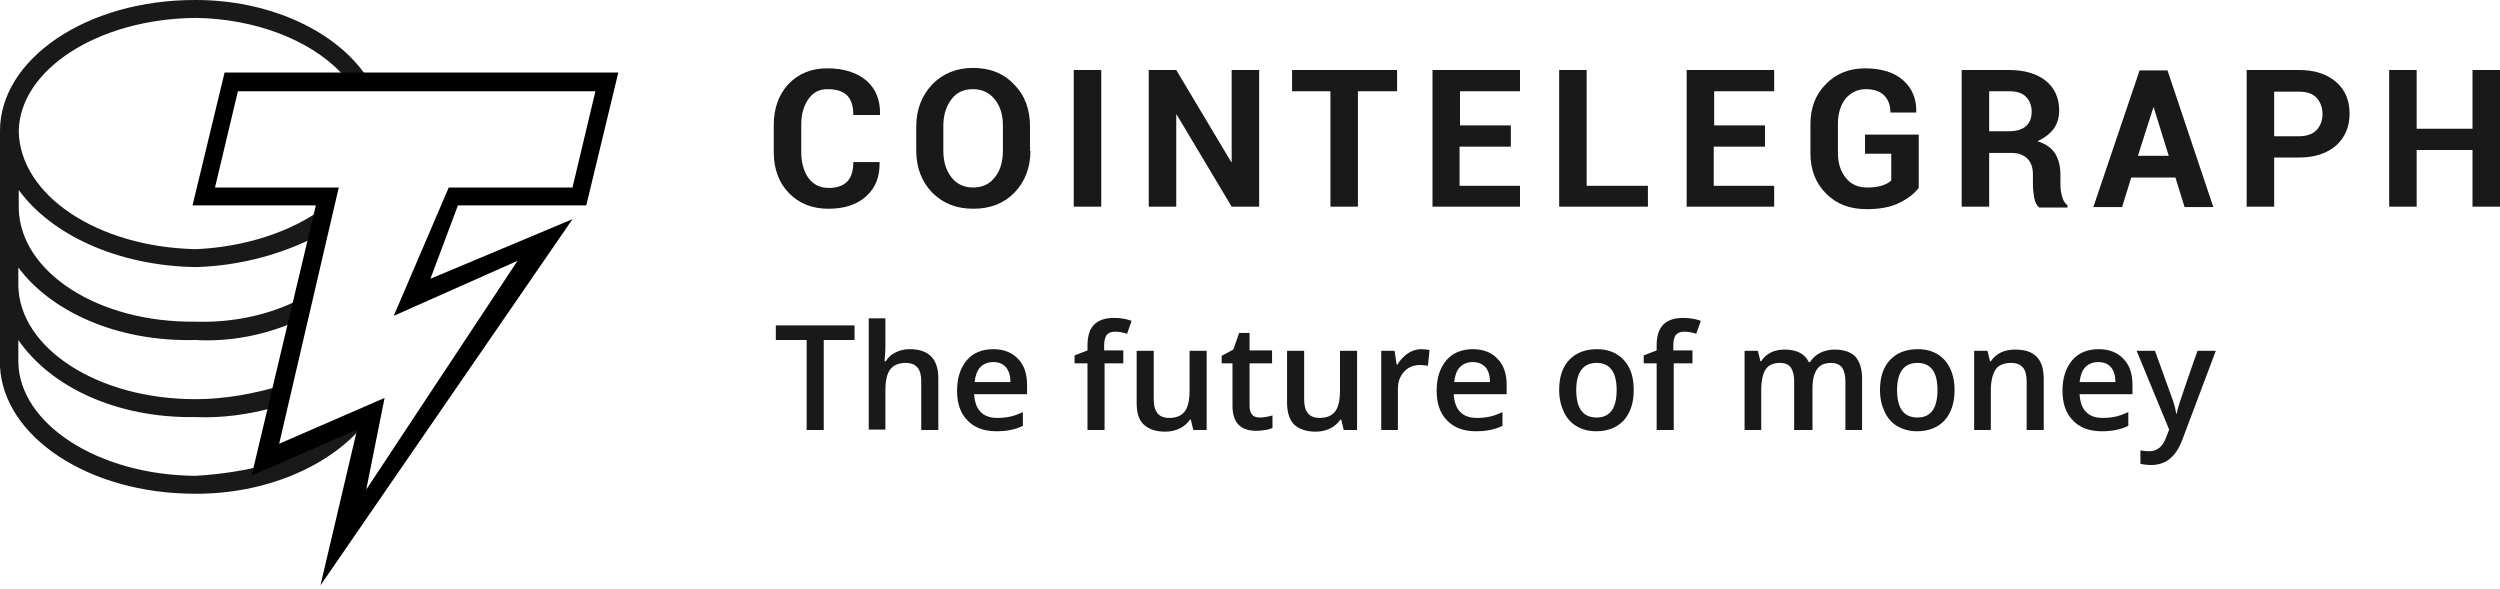
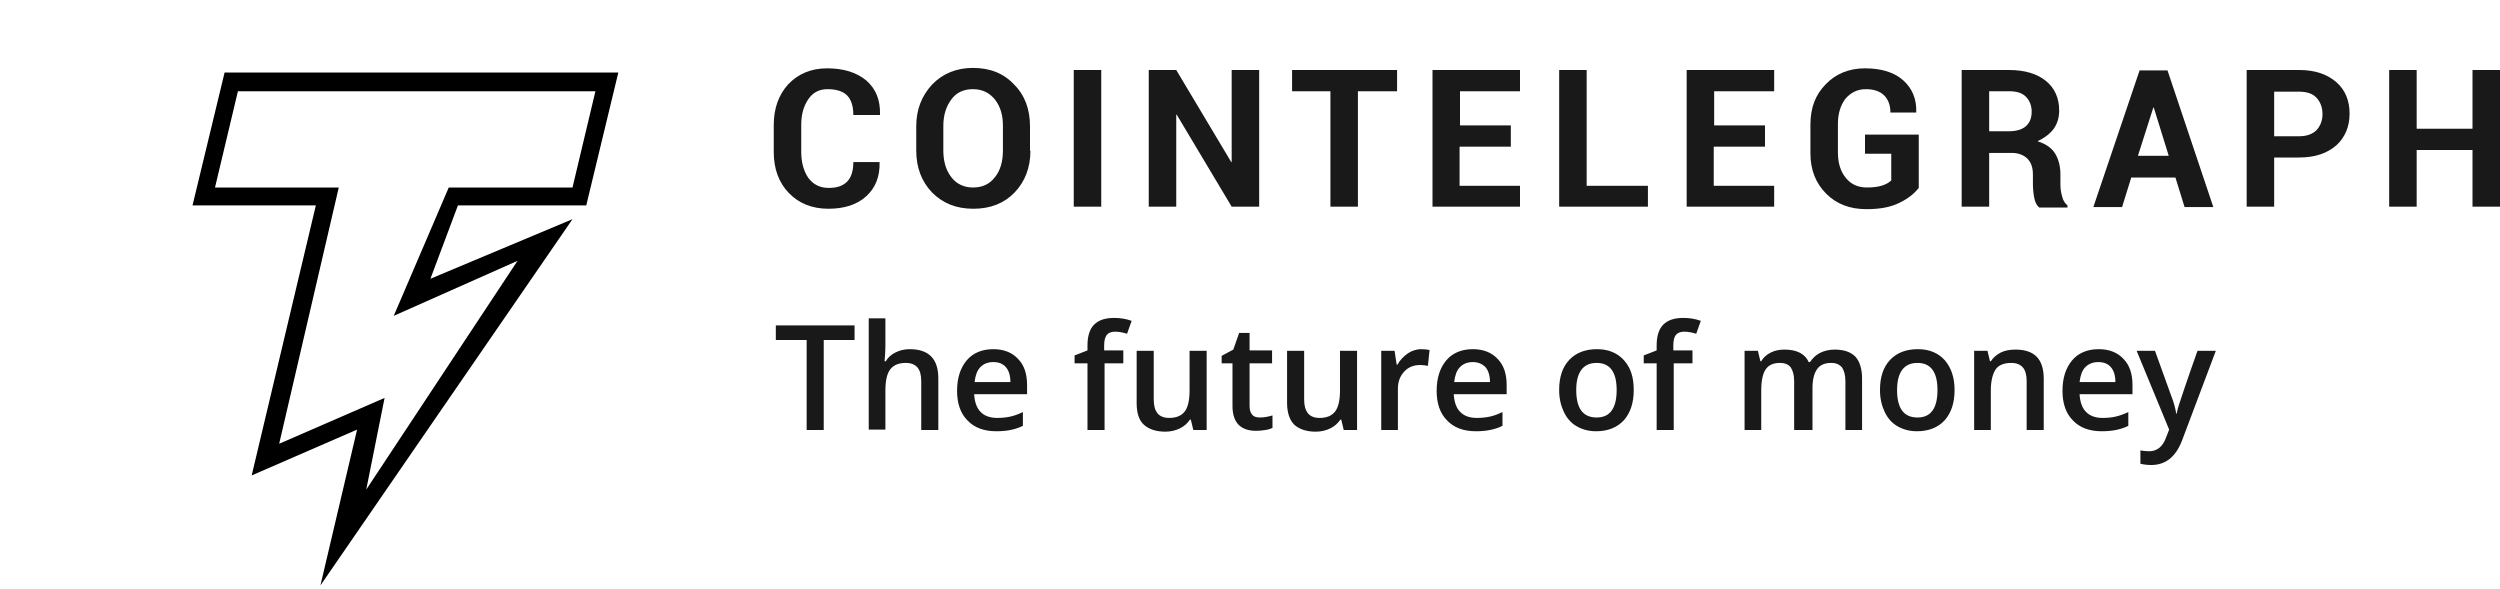
<svg xmlns="http://www.w3.org/2000/svg" width="174" height="41" viewBox="0 0 174 41" fill="none">
-   <path d="M25.259 29.638L18.009 32.799V32.48C16.617 32.828 15.051 33.031 13.601 33.118C6.757 33.06 1.363 29.464 1.276 25.23V23.664C3.509 26.912 8.091 29.116 13.601 29.029C15.457 29.116 17.371 28.826 18.966 28.391L19.604 26.825C17.719 27.405 15.631 27.782 13.601 27.782C6.757 27.782 1.363 24.215 1.276 19.894V18.618C3.509 21.634 8.091 23.809 13.601 23.664C16.095 23.809 18.502 23.287 20.561 22.388L20.88 20.822C18.879 21.866 16.298 22.475 13.63 22.388C6.786 22.475 1.392 18.908 1.305 14.5V13.224C3.538 16.298 8.12 18.502 13.63 18.589C16.762 18.502 19.72 17.661 22.156 16.385L22.475 14.5C20.271 16.124 17.052 17.197 13.63 17.342C6.786 17.197 1.392 13.601 1.305 9.135C1.363 4.872 6.786 1.305 13.63 1.247C17.69 1.305 21.489 2.726 23.722 5.046L23.954 5.423H25.549L25.317 5.046C23.084 2.001 18.589 0 13.63 0C6.032 -0.029 0 4.118 0 9.106V9.425V25.52C0.261 30.392 6.148 34.365 13.572 34.365C18.473 34.394 22.91 32.451 25.259 29.638Z" fill="#191919" />
  <path d="M22.302 40.745L24.854 29.899L17.517 33.089L21.983 14.297H13.399L15.632 5.046H43.036L40.803 14.297H31.872L29.957 19.401L39.846 15.254L22.302 40.745ZM26.767 27.695L25.491 34.075L36.019 18.154L27.405 21.982L31.233 13.05H39.846L41.441 6.351H16.559L14.964 13.05H23.578L19.43 30.885L26.767 27.695Z" fill="black" />
  <path d="M61.219 11.281C61.248 12.296 60.929 13.079 60.291 13.659C59.653 14.239 58.783 14.529 57.652 14.529C56.521 14.529 55.593 14.152 54.897 13.427C54.201 12.702 53.853 11.745 53.853 10.585V8.7C53.853 7.54 54.201 6.583 54.868 5.858C55.564 5.133 56.463 4.756 57.565 4.756C58.725 4.756 59.624 5.046 60.291 5.597C60.958 6.177 61.277 6.96 61.248 7.975V8.004H59.392C59.392 7.395 59.247 6.931 58.957 6.641C58.667 6.351 58.203 6.206 57.594 6.206C57.014 6.206 56.579 6.438 56.26 6.902C55.941 7.366 55.767 7.946 55.767 8.671V10.585C55.767 11.31 55.941 11.919 56.26 12.383C56.608 12.847 57.072 13.079 57.681 13.079C58.261 13.079 58.667 12.934 58.957 12.644C59.247 12.354 59.392 11.89 59.392 11.281H61.219ZM71.717 10.498C71.717 11.658 71.34 12.644 70.615 13.398C69.89 14.152 68.933 14.529 67.744 14.529C66.555 14.529 65.627 14.152 64.873 13.398C64.148 12.644 63.771 11.658 63.771 10.498V8.787C63.771 7.627 64.148 6.67 64.873 5.887C65.598 5.133 66.555 4.727 67.715 4.727C68.904 4.727 69.861 5.104 70.586 5.887C71.34 6.641 71.688 7.627 71.688 8.787V10.498H71.717ZM69.803 8.758C69.803 8.004 69.629 7.424 69.252 6.931C68.875 6.467 68.382 6.206 67.715 6.206C67.077 6.206 66.555 6.438 66.207 6.931C65.859 7.395 65.656 8.004 65.656 8.758V10.469C65.656 11.223 65.83 11.832 66.207 12.325C66.555 12.789 67.077 13.05 67.715 13.05C68.382 13.05 68.875 12.818 69.252 12.325C69.629 11.861 69.803 11.223 69.803 10.469V8.758ZM76.647 14.384H74.733V4.872H76.647V14.384ZM87.638 14.384H85.724L81.896 7.975H81.867V14.384H79.953V4.872H81.867L85.695 11.281H85.724V4.872H87.638V14.384ZM97.237 6.351H94.511V14.384H92.597V6.351H89.929V4.872H97.237V6.351ZM105.125 10.208H101.587V12.934H105.792V14.384H99.702V4.872H105.792V6.351H101.616V8.729H105.154V10.208H105.125ZM110.432 12.934H114.695V14.384H108.518V4.872H110.432V12.934ZM122.815 10.208H119.277V12.934H123.482V14.384H117.392V4.872H123.482V6.351H119.306V8.729H122.844V10.208H122.815ZM133.516 13.108C133.226 13.485 132.791 13.833 132.182 14.123C131.602 14.413 130.848 14.558 129.92 14.558C128.76 14.558 127.832 14.21 127.107 13.485C126.382 12.76 126.005 11.832 126.005 10.672V8.671C126.005 7.511 126.353 6.583 127.078 5.858C127.774 5.133 128.702 4.756 129.804 4.756C130.964 4.756 131.863 5.046 132.472 5.597C133.081 6.148 133.4 6.873 133.371 7.801V7.83H131.573C131.573 7.337 131.428 6.931 131.138 6.641C130.848 6.351 130.413 6.206 129.862 6.206C129.282 6.206 128.818 6.438 128.441 6.873C128.093 7.337 127.919 7.917 127.919 8.613V10.614C127.919 11.339 128.093 11.919 128.47 12.383C128.847 12.847 129.34 13.05 129.949 13.05C130.413 13.05 130.761 12.992 131.022 12.905C131.283 12.818 131.486 12.702 131.631 12.557V10.701H129.804V9.367H133.545V13.108H133.516ZM138.446 10.585V14.384H136.532V4.872H139.838C140.911 4.872 141.781 5.133 142.39 5.626C142.999 6.119 143.318 6.815 143.318 7.685C143.318 8.178 143.202 8.584 142.941 8.961C142.68 9.309 142.303 9.599 141.81 9.831C142.361 10.005 142.767 10.266 143.028 10.672C143.26 11.049 143.405 11.542 143.405 12.122V12.818C143.405 13.079 143.434 13.369 143.521 13.659C143.579 13.949 143.724 14.152 143.898 14.297V14.442H141.926C141.752 14.297 141.636 14.065 141.578 13.746C141.52 13.427 141.491 13.108 141.491 12.818V12.151C141.491 11.687 141.375 11.31 141.114 11.049C140.853 10.788 140.476 10.643 140.012 10.643H138.446V10.585ZM138.446 9.135H139.809C140.331 9.135 140.737 9.019 140.998 8.787C141.259 8.555 141.404 8.236 141.404 7.772C141.404 7.337 141.259 6.989 140.998 6.728C140.737 6.467 140.36 6.351 139.838 6.351H138.446V9.135ZM151.409 12.354H148.335L147.697 14.413H145.696L148.915 4.901H150.858L154.048 14.413H152.047L151.409 12.354ZM148.799 10.846H150.945L149.901 7.482H149.872L148.799 10.846ZM158.282 10.933V14.384H156.368V4.872H160.022C161.124 4.872 161.965 5.162 162.603 5.713C163.241 6.264 163.531 7.018 163.531 7.917C163.531 8.816 163.212 9.57 162.603 10.121C161.965 10.672 161.124 10.962 160.022 10.962H158.282V10.933ZM158.282 9.483H160.022C160.544 9.483 160.95 9.338 161.24 9.048C161.501 8.758 161.646 8.381 161.646 7.946C161.646 7.482 161.501 7.105 161.24 6.815C160.979 6.525 160.573 6.38 160.022 6.38H158.282V9.483ZM174 14.384H172.086V10.44H168.2V14.384H166.286V4.872H168.2V8.961H172.086V4.872H174V14.384Z" fill="#191919" />
  <path d="M57.332 29.928H56.143V23.664H53.997V22.649H59.478V23.664H57.332V29.928ZM65.307 29.928H64.118V26.535C64.118 26.1 64.031 25.781 63.857 25.578C63.683 25.375 63.422 25.259 63.045 25.259C62.552 25.259 62.204 25.404 61.972 25.694C61.74 25.984 61.624 26.477 61.624 27.173V29.899H60.464V22.156H61.624V24.128C61.624 24.447 61.595 24.766 61.566 25.143H61.653C61.798 24.882 62.03 24.679 62.32 24.534C62.61 24.389 62.929 24.302 63.306 24.302C64.64 24.302 65.307 24.969 65.307 26.332V29.928ZM69.338 30.015C68.468 30.015 67.801 29.754 67.337 29.261C66.844 28.768 66.612 28.072 66.612 27.202C66.612 26.303 66.844 25.607 67.279 25.085C67.714 24.563 68.352 24.302 69.135 24.302C69.86 24.302 70.44 24.534 70.846 24.969C71.281 25.404 71.484 26.013 71.484 26.796V27.434H67.801C67.83 27.956 67.975 28.391 68.236 28.652C68.497 28.942 68.903 29.087 69.396 29.087C69.715 29.087 70.034 29.058 70.295 29C70.585 28.942 70.875 28.826 71.194 28.681V29.638C70.904 29.783 70.614 29.87 70.324 29.928C70.063 29.986 69.715 30.015 69.338 30.015ZM69.135 25.201C68.758 25.201 68.468 25.317 68.236 25.549C68.004 25.781 67.888 26.129 67.83 26.593H70.324C70.324 26.129 70.208 25.781 70.005 25.549C69.802 25.317 69.512 25.201 69.135 25.201ZM78.212 25.288H76.878V29.928H75.689V25.288H74.79V24.737L75.689 24.389V24.041C75.689 23.403 75.834 22.91 76.153 22.591C76.472 22.272 76.936 22.127 77.545 22.127C77.951 22.127 78.357 22.185 78.763 22.33L78.444 23.229C78.154 23.142 77.893 23.084 77.603 23.084C77.342 23.084 77.139 23.171 77.023 23.316C76.907 23.49 76.849 23.722 76.849 24.041V24.389H78.183V25.288H78.212ZM83.055 29.928L82.881 29.203H82.823C82.649 29.464 82.417 29.667 82.127 29.812C81.837 29.957 81.489 30.044 81.112 30.044C80.445 30.044 79.952 29.87 79.604 29.551C79.256 29.232 79.111 28.71 79.111 28.043V24.418H80.3V27.811C80.3 28.246 80.387 28.536 80.561 28.768C80.735 28.971 80.996 29.087 81.373 29.087C81.866 29.087 82.214 28.942 82.446 28.652C82.678 28.362 82.794 27.869 82.794 27.173V24.418H83.983V29.928H83.055ZM87.695 29.058C87.985 29.058 88.275 29 88.565 28.913V29.783C88.449 29.841 88.275 29.899 88.072 29.928C87.869 29.957 87.666 29.986 87.434 29.986C86.332 29.986 85.781 29.406 85.781 28.246V25.288H85.027V24.766L85.839 24.331L86.245 23.171H86.97V24.389H88.536V25.288H86.97V28.246C86.97 28.536 87.028 28.739 87.173 28.884C87.26 29 87.463 29.058 87.695 29.058ZM93.524 29.928L93.35 29.203H93.292C93.118 29.464 92.886 29.667 92.596 29.812C92.306 29.957 91.958 30.044 91.581 30.044C90.914 30.044 90.421 29.87 90.073 29.551C89.754 29.232 89.58 28.71 89.58 28.043V24.418H90.769V27.811C90.769 28.246 90.856 28.536 91.03 28.768C91.204 28.971 91.465 29.087 91.842 29.087C92.335 29.087 92.683 28.942 92.915 28.652C93.147 28.362 93.263 27.869 93.263 27.173V24.418H94.452V29.928H93.524ZM98.918 24.302C99.15 24.302 99.353 24.331 99.498 24.36L99.382 25.462C99.208 25.433 99.034 25.404 98.86 25.404C98.396 25.404 98.019 25.549 97.729 25.868C97.439 26.187 97.294 26.564 97.294 27.057V29.928H96.134V24.418H97.062L97.207 25.375H97.265C97.439 25.056 97.7 24.795 97.99 24.592C98.251 24.418 98.57 24.302 98.918 24.302ZM102.717 30.015C101.847 30.015 101.18 29.754 100.716 29.261C100.223 28.768 99.991 28.072 99.991 27.202C99.991 26.303 100.223 25.607 100.658 25.085C101.093 24.563 101.731 24.302 102.514 24.302C103.239 24.302 103.819 24.534 104.225 24.969C104.66 25.404 104.863 26.013 104.863 26.796V27.434H101.18C101.209 27.956 101.354 28.391 101.615 28.652C101.876 28.942 102.282 29.087 102.775 29.087C103.094 29.087 103.413 29.058 103.674 29C103.964 28.942 104.254 28.826 104.573 28.681V29.638C104.283 29.783 103.993 29.87 103.703 29.928C103.413 29.986 103.094 30.015 102.717 30.015ZM102.514 25.201C102.137 25.201 101.847 25.317 101.615 25.549C101.383 25.781 101.267 26.129 101.209 26.593H103.703C103.703 26.129 103.587 25.781 103.384 25.549C103.152 25.317 102.862 25.201 102.514 25.201ZM113.708 27.144C113.708 28.043 113.476 28.739 113.012 29.261C112.548 29.754 111.91 30.015 111.098 30.015C110.576 30.015 110.141 29.899 109.735 29.667C109.329 29.435 109.039 29.087 108.836 28.652C108.633 28.217 108.517 27.724 108.517 27.144C108.517 26.245 108.749 25.549 109.213 25.056C109.677 24.563 110.315 24.302 111.156 24.302C111.939 24.302 112.577 24.563 113.041 25.085C113.505 25.607 113.708 26.274 113.708 27.144ZM109.706 27.144C109.706 28.42 110.17 29.058 111.127 29.058C112.055 29.058 112.519 28.42 112.519 27.144C112.519 25.897 112.055 25.259 111.127 25.259C110.634 25.259 110.286 25.433 110.054 25.752C109.822 26.071 109.706 26.535 109.706 27.144ZM117.826 25.288H116.492V29.928H115.303V25.288H114.404V24.737L115.303 24.389V24.041C115.303 23.403 115.448 22.91 115.767 22.591C116.086 22.272 116.55 22.127 117.159 22.127C117.565 22.127 117.971 22.185 118.377 22.33L118.058 23.229C117.768 23.142 117.507 23.084 117.217 23.084C116.956 23.084 116.753 23.171 116.637 23.316C116.521 23.461 116.463 23.722 116.463 24.041V24.389H117.797V25.288H117.826ZM126.062 29.928H124.873V26.535C124.873 26.1 124.786 25.81 124.641 25.578C124.496 25.375 124.235 25.259 123.887 25.259C123.423 25.259 123.104 25.404 122.901 25.694C122.698 25.984 122.582 26.477 122.582 27.173V29.928H121.422V24.418H122.35L122.524 25.143H122.582C122.727 24.882 122.959 24.679 123.249 24.534C123.539 24.389 123.858 24.331 124.206 24.331C125.047 24.331 125.627 24.621 125.888 25.201H125.975C126.149 24.94 126.381 24.708 126.671 24.563C126.961 24.418 127.309 24.331 127.686 24.331C128.353 24.331 128.817 24.505 129.136 24.824C129.426 25.143 129.6 25.665 129.6 26.332V29.928H128.44V26.535C128.44 26.1 128.353 25.81 128.208 25.578C128.034 25.375 127.802 25.259 127.454 25.259C126.99 25.259 126.671 25.404 126.468 25.694C126.265 25.984 126.149 26.419 126.149 26.999V29.928H126.062ZM136.038 27.144C136.038 28.043 135.806 28.739 135.342 29.261C134.878 29.754 134.24 30.015 133.428 30.015C132.906 30.015 132.471 29.899 132.065 29.667C131.659 29.435 131.369 29.087 131.166 28.652C130.963 28.217 130.847 27.724 130.847 27.144C130.847 26.245 131.079 25.549 131.543 25.056C132.007 24.563 132.645 24.302 133.486 24.302C134.269 24.302 134.907 24.563 135.371 25.085C135.806 25.607 136.038 26.274 136.038 27.144ZM132.036 27.144C132.036 28.42 132.5 29.058 133.457 29.058C134.385 29.058 134.849 28.42 134.849 27.144C134.849 25.897 134.385 25.259 133.457 25.259C132.964 25.259 132.616 25.433 132.384 25.752C132.152 26.071 132.036 26.535 132.036 27.144ZM142.244 29.928H141.055V26.535C141.055 26.1 140.968 25.781 140.794 25.578C140.62 25.375 140.359 25.259 139.982 25.259C139.489 25.259 139.112 25.404 138.909 25.694C138.706 25.984 138.561 26.477 138.561 27.173V29.928H137.401V24.418H138.329L138.503 25.143H138.561C138.735 24.882 138.967 24.679 139.257 24.534C139.547 24.389 139.895 24.331 140.272 24.331C141.606 24.331 142.244 24.998 142.244 26.361V29.928ZM146.275 30.015C145.405 30.015 144.738 29.754 144.274 29.261C143.781 28.768 143.549 28.072 143.549 27.202C143.549 26.303 143.781 25.607 144.216 25.085C144.651 24.563 145.289 24.302 146.072 24.302C146.797 24.302 147.377 24.534 147.783 24.969C148.218 25.404 148.421 26.013 148.421 26.796V27.434H144.738C144.767 27.956 144.912 28.391 145.173 28.652C145.434 28.942 145.84 29.087 146.333 29.087C146.652 29.087 146.971 29.058 147.232 29C147.493 28.942 147.812 28.826 148.131 28.681V29.638C147.841 29.783 147.551 29.87 147.261 29.928C146.971 29.986 146.652 30.015 146.275 30.015ZM146.043 25.201C145.666 25.201 145.376 25.317 145.144 25.549C144.912 25.781 144.796 26.129 144.738 26.593H147.232C147.232 26.129 147.116 25.781 146.913 25.549C146.71 25.317 146.42 25.201 146.043 25.201ZM148.711 24.418H149.987L151.118 27.55C151.292 27.985 151.408 28.42 151.466 28.797H151.495C151.524 28.623 151.582 28.391 151.669 28.13C151.756 27.869 152.162 26.622 152.945 24.418H154.221L151.872 30.653C151.437 31.784 150.741 32.364 149.726 32.364C149.465 32.364 149.204 32.335 148.972 32.277V31.349C149.146 31.378 149.349 31.407 149.581 31.407C150.132 31.407 150.538 31.088 150.77 30.421L150.973 29.899L148.711 24.418Z" fill="#191919" />
</svg>